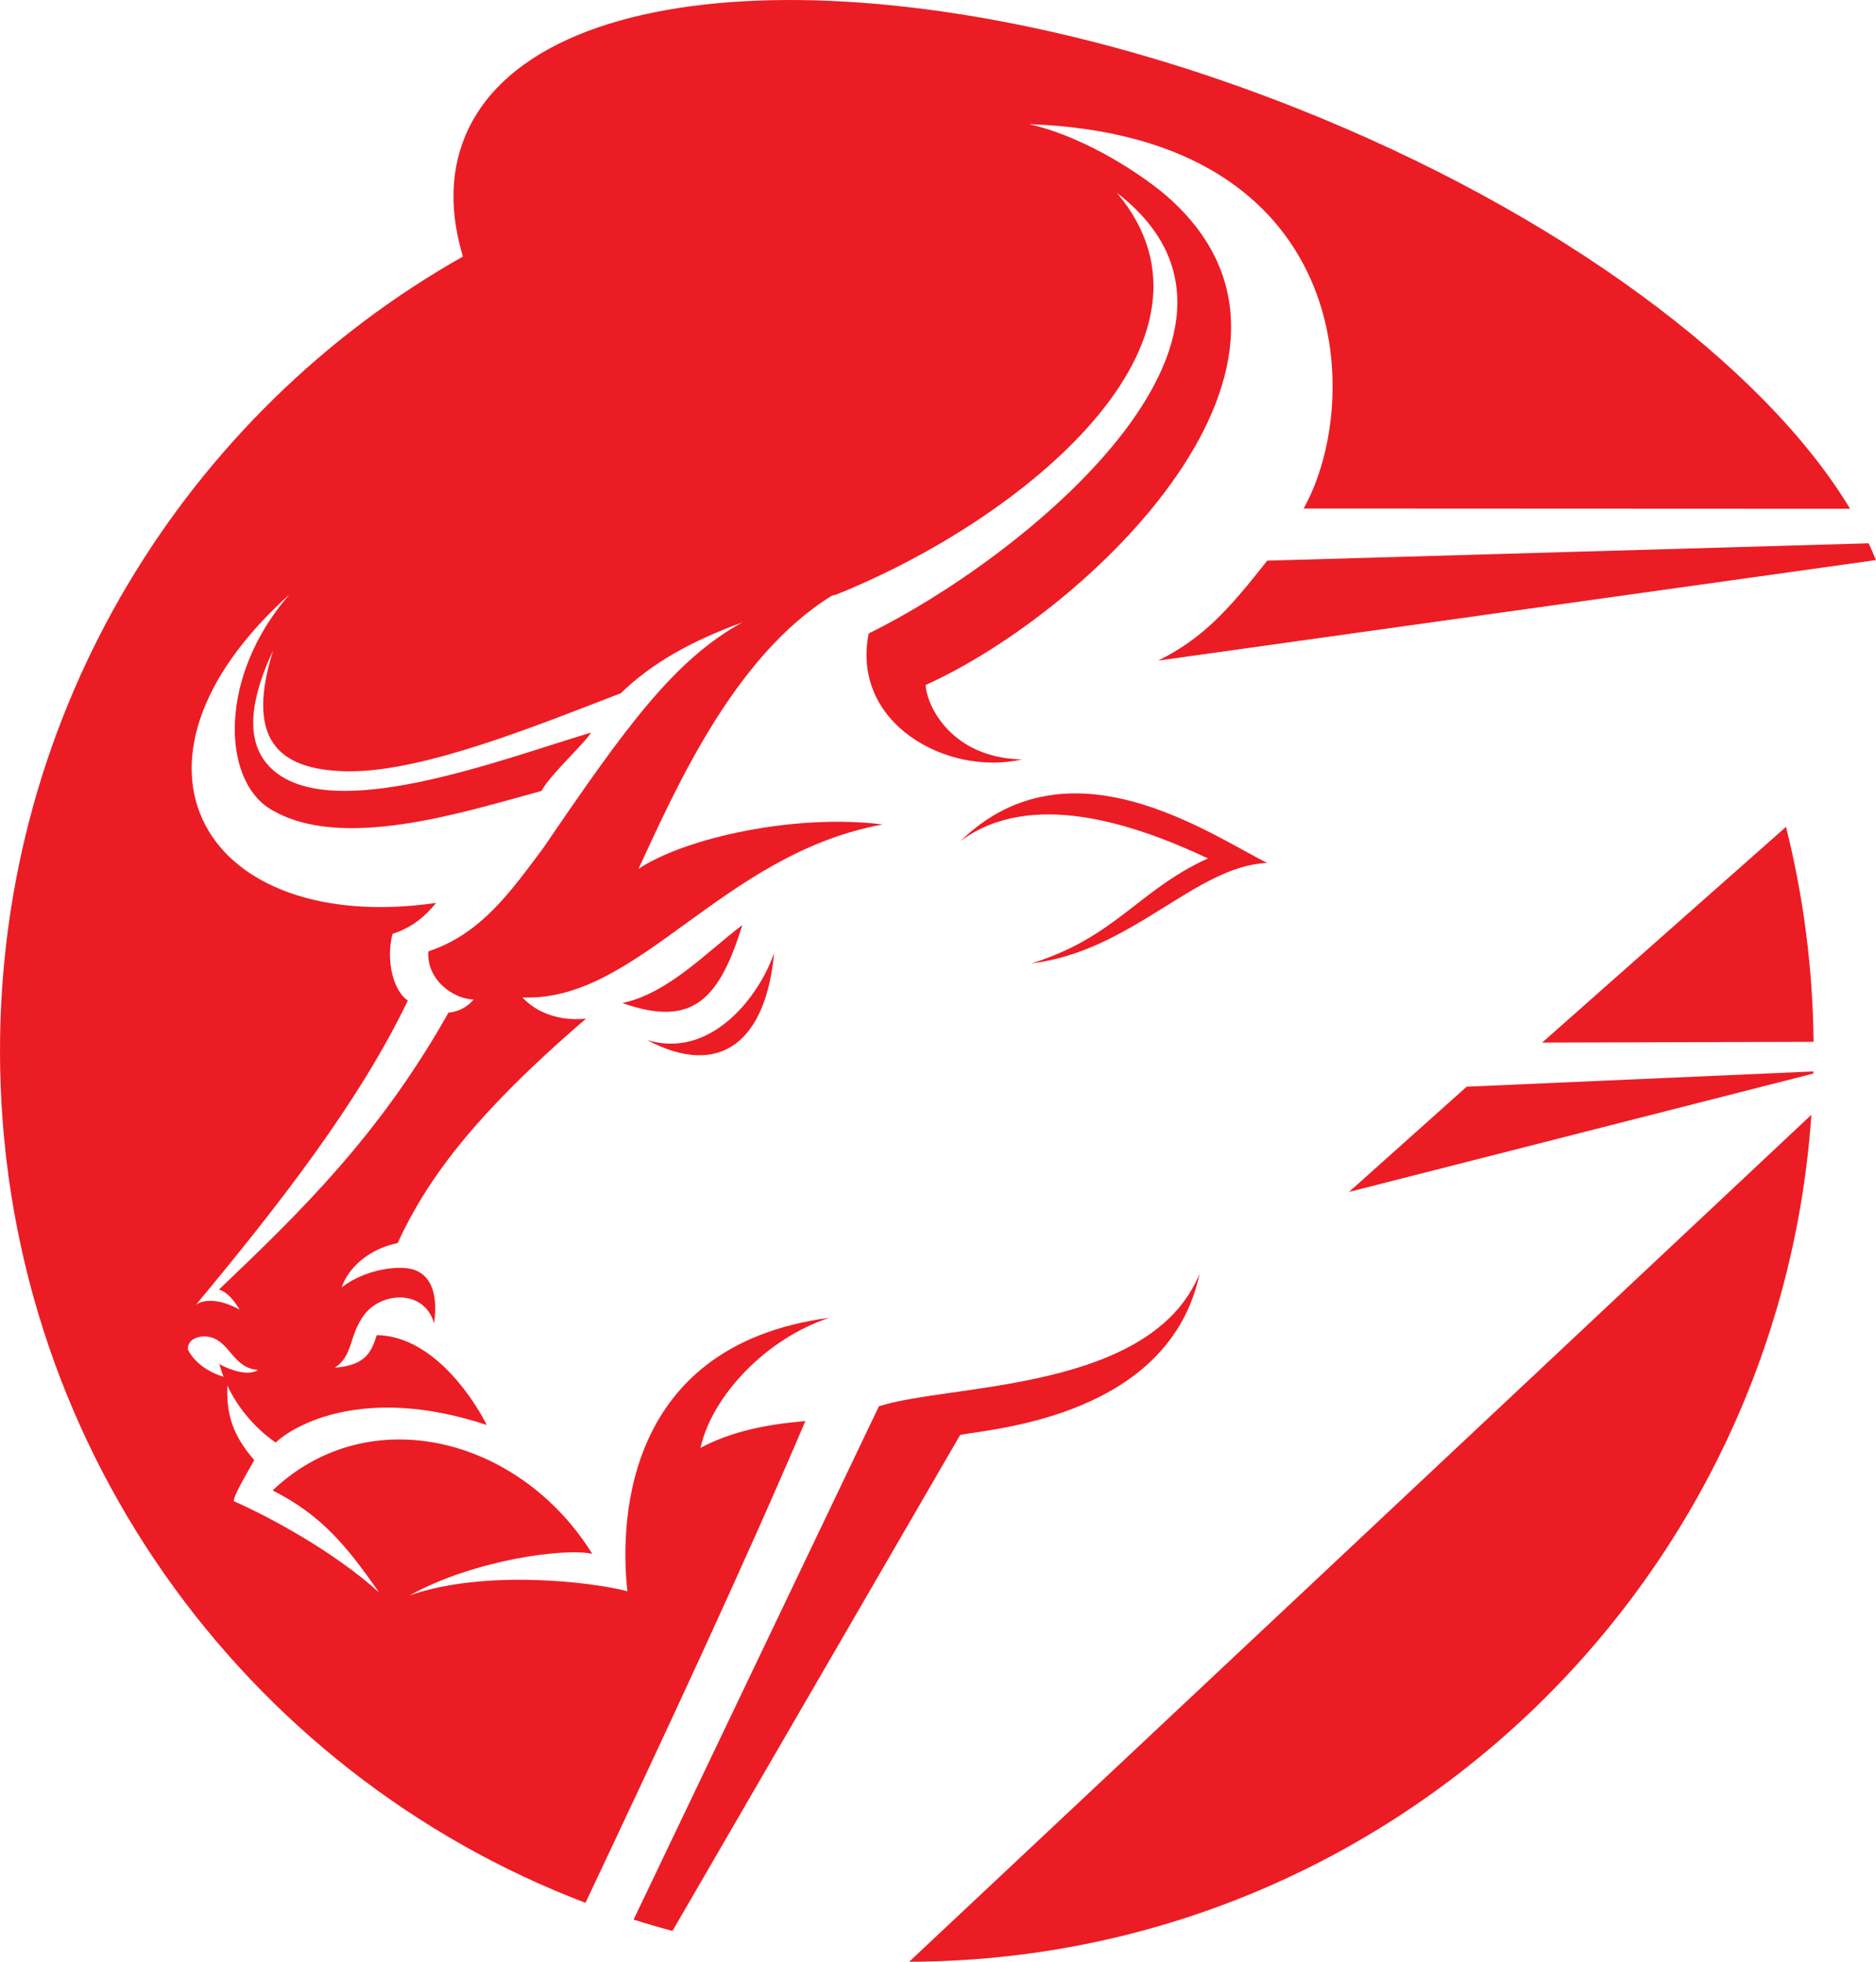
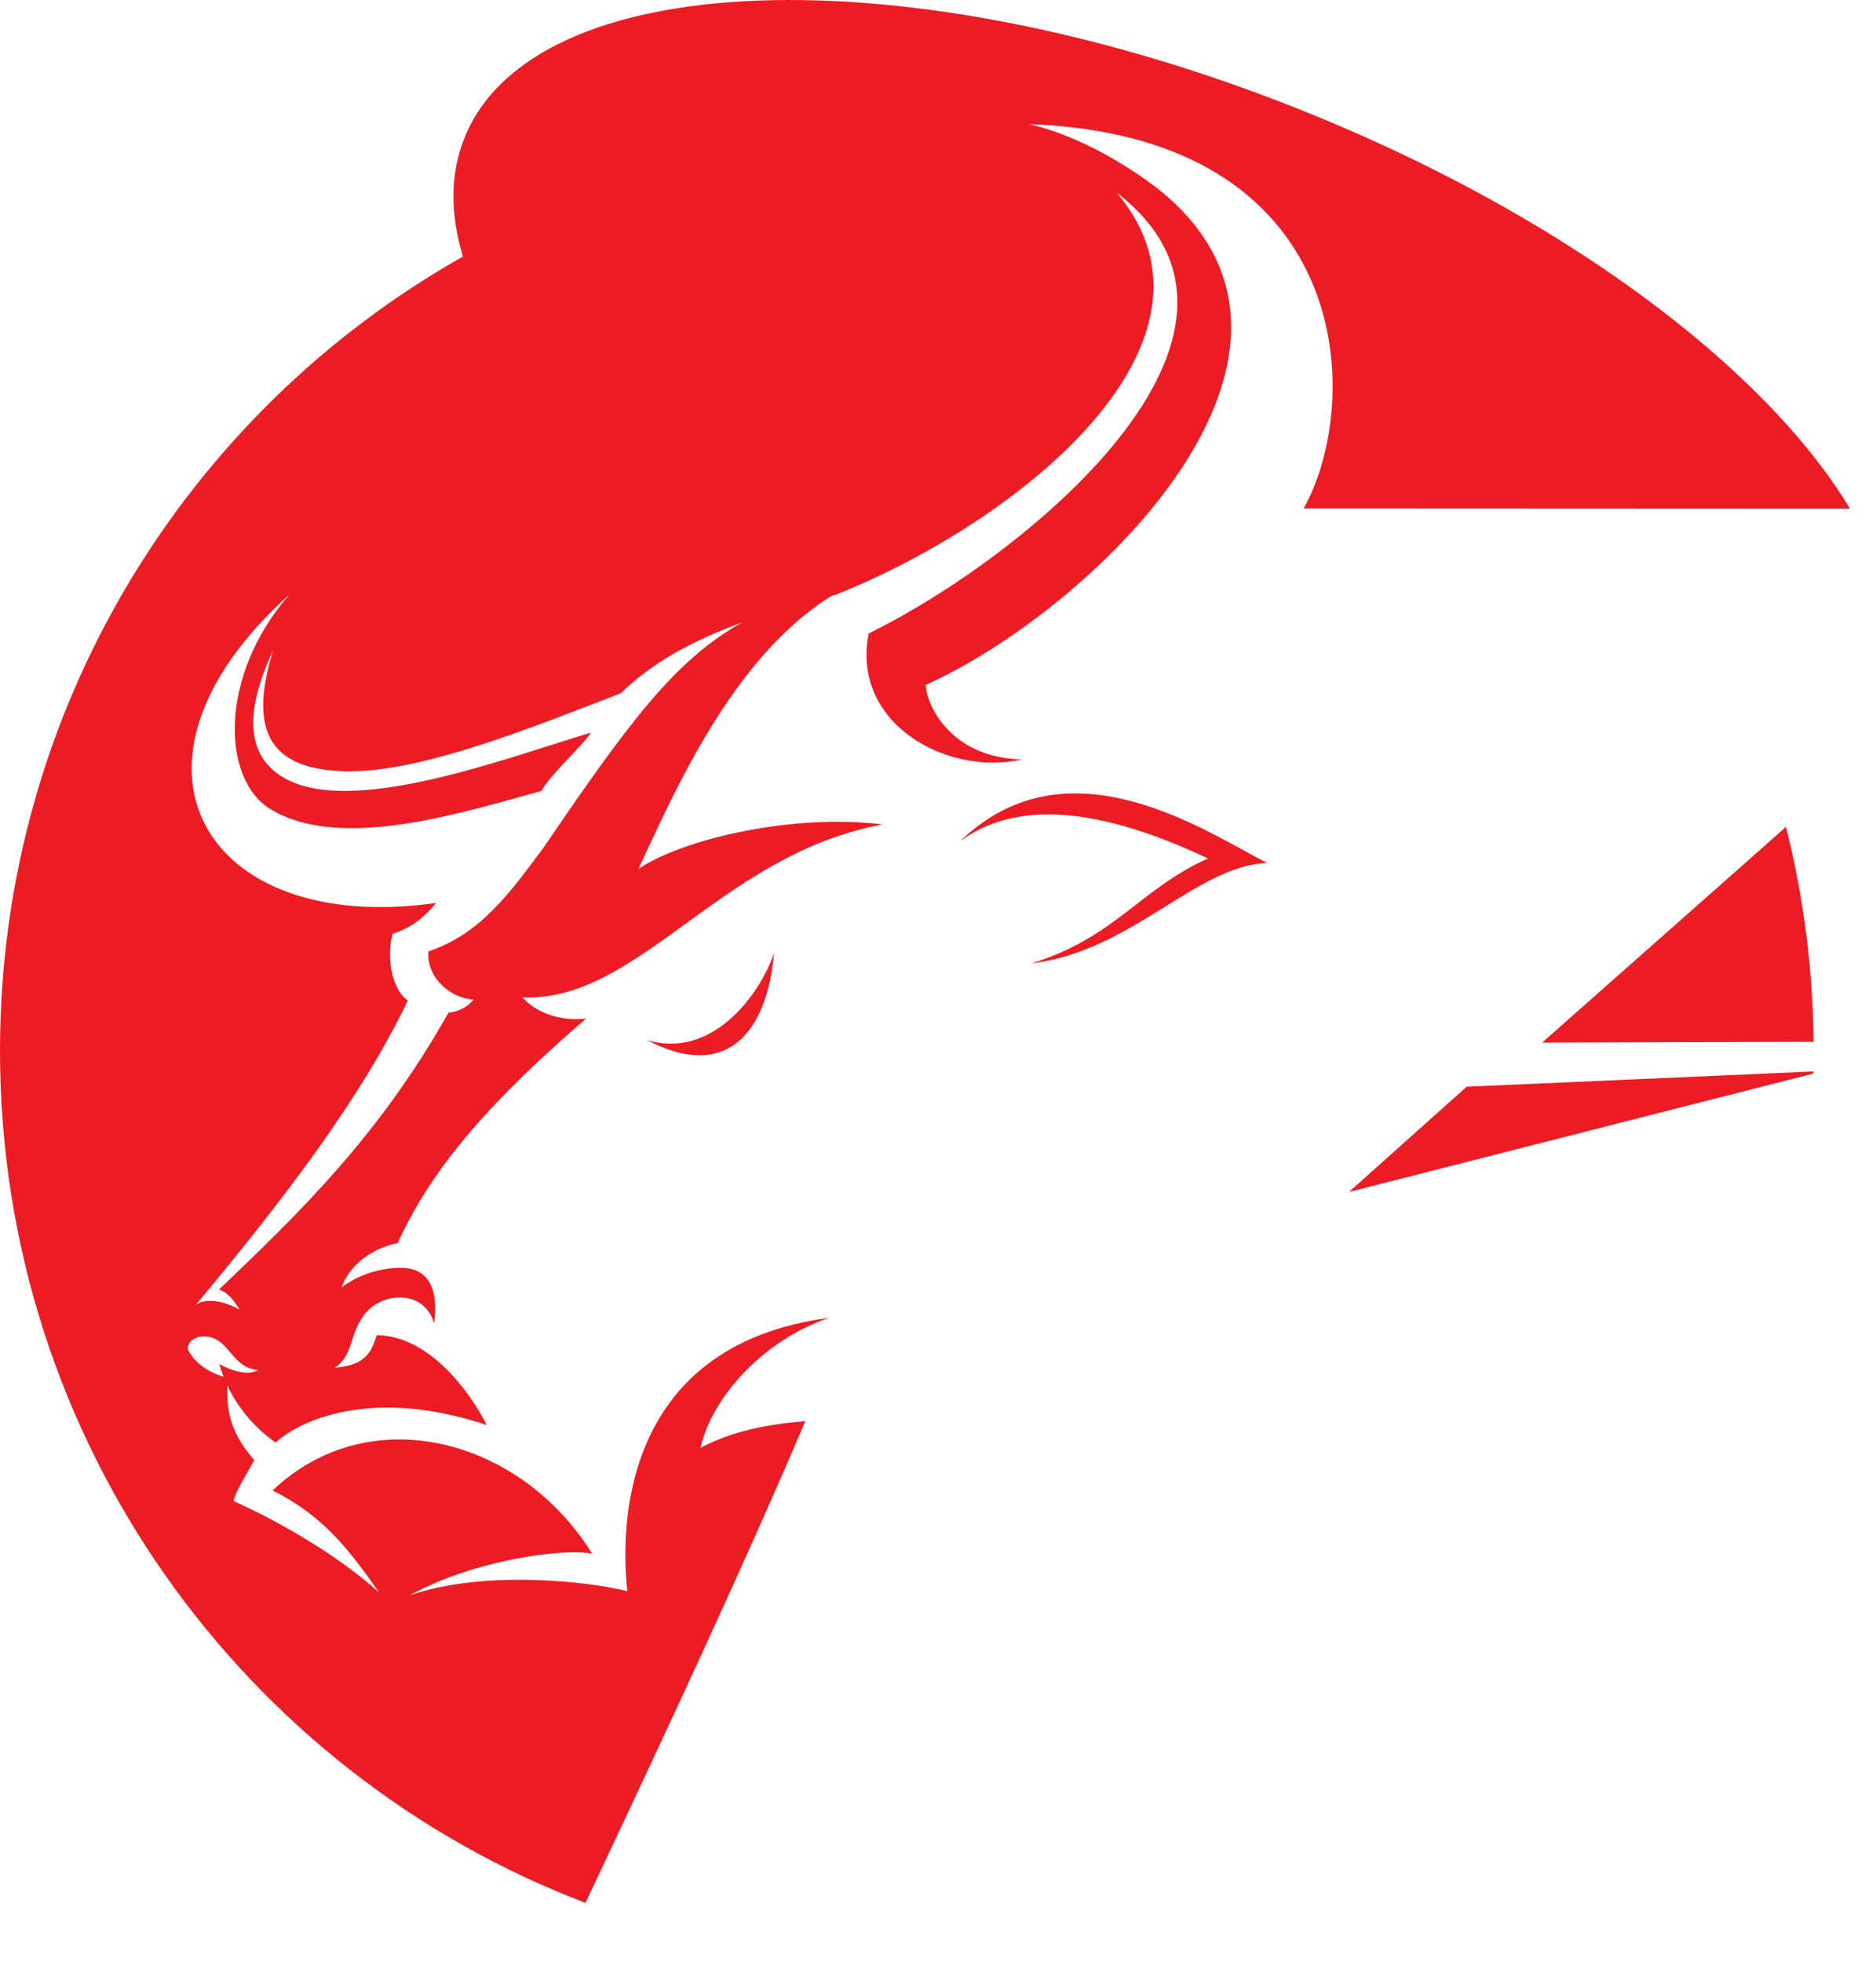
<svg xmlns="http://www.w3.org/2000/svg" width="218" height="228" viewBox="0 0 218 228" fill="none">
  <g clip-path="url(#clip0_1_347)">
    <path d="M210.724 124.526L170.432 126.299L156.759 138.53L210.718 124.771C210.718 124.691 210.718 124.606 210.718 124.526H210.724Z" fill="#EC1C24" />
    <path d="M25.484 158.521C25.484 158.521 25.484 158.51 25.484 158.504C25.461 158.498 25.467 158.504 25.484 158.521Z" fill="#EC1C24" />
    <path d="M179.201 121.173L210.746 121.082C210.661 112.472 209.554 104.107 207.54 96.101L179.201 121.173Z" fill="#EC1C24" />
-     <path d="M217.149 63.144L147.257 65.162C142.666 71.013 139.703 74.234 134.583 76.777L217.994 65.094C217.733 64.444 217.449 63.794 217.143 63.138L217.149 63.144Z" fill="#EC1C24" />
-     <path d="M139.391 148.041C133.743 161.823 110.297 160.791 102.135 163.442L73.626 223.102C75.119 223.575 76.623 224.014 78.144 224.419C89.291 205.203 100.432 185.988 111.58 166.766C115.411 166.036 135.872 164.605 139.396 148.035L139.391 148.041Z" fill="#EC1C24" />
    <path d="M111.631 97.738C119.753 91.722 131.638 95.662 140.373 99.768C132.359 103.383 129.64 108.931 119.872 111.964C131.564 110.545 138.937 100.635 147.252 100.292C140.554 96.951 124.248 85.484 111.625 97.738H111.631Z" fill="#EC1C24" />
-     <path d="M86.266 107.517C82.338 110.442 77.735 115.42 72.326 116.577C80.687 119.554 83.644 115.876 86.266 107.517Z" fill="#EC1C24" />
    <path d="M89.955 110.761C88.167 115.939 82.537 123.135 75.175 120.871C83.797 125.438 89.019 120.888 89.955 110.761Z" fill="#EC1C24" />
-     <path d="M105.648 228C161.237 227.857 206.705 184.471 210.491 129.561L105.648 228Z" fill="#EC1C24" />
    <path d="M93.588 165.158C88.854 165.569 84.955 166.396 81.402 168.272C82.747 162.199 89.07 155.545 96.374 153.156C71.543 156.452 72.196 178.57 72.905 184.939C68.892 183.867 56.36 182.356 47.608 185.418C55.038 181.289 65.629 179.875 68.824 180.588C60.384 167.012 42.858 162.587 31.682 173.221C37.432 176.129 40.303 179.727 44.072 185.098C38.799 180.309 31.228 176.255 27.153 174.464C27.204 173.637 28.958 170.792 29.548 169.697C27 166.789 26.284 164.28 26.426 161.047C28.112 164.617 30.717 166.749 32.034 167.656C34.038 165.751 42.182 160.848 56.565 165.615C54.521 161.595 49.782 155.231 43.783 155.174C43.187 156.953 42.648 158.675 38.919 158.955C41.081 157.495 40.525 155.254 42.29 152.848C44.294 150.122 49.3 149.792 50.446 153.8C51.008 149.712 49.64 148.064 48.062 147.556C46.519 147.055 42.608 147.391 39.696 149.626C40.462 147.391 42.789 145.173 46.206 144.472C49.453 137.441 54.709 129.886 68.115 118.379C65.816 118.67 62.717 118.111 60.708 115.927C74.239 116.463 83.763 99.266 102.572 95.822C92.543 94.539 79.642 97.345 74.194 100.982C78.286 92.219 85.136 76.316 96.681 69.228L97.141 69.114C118.867 60.413 144.249 39.595 129.793 22.415C151.106 38.842 118.748 64.906 100.949 73.619C98.849 84.07 110.059 90.251 118.748 88.261C110.427 88.079 107.646 81.864 107.567 79.611C126.603 71.036 157.298 41.75 135.605 22.808C133.448 20.921 126.728 16.068 119.594 14.432C157.269 15.772 158.575 46.369 151.492 59.101L214.986 59.13C205.048 42.594 181.204 24.667 150.578 12.539C105.07 -5.497 61.786 -3.883 53.925 16.148C52.291 20.305 52.325 24.935 53.795 29.816C21.693 47.954 0 82.497 0 122.137C0 167.394 28.271 206.008 68.035 221.152C77.349 201.417 86.408 182.019 93.588 165.158ZM33.623 69.103C25.359 78.597 25.796 90.542 31.353 93.992C39.566 99.084 54.09 94.311 62.916 91.928C63.943 90.017 67.922 86.425 68.682 85.142C58.012 88.335 38.039 96.056 31.325 89.111C28.254 85.935 29.281 80.837 31.744 75.58C28.617 85.581 31.926 89.504 40.321 89.641C49.073 89.778 62.24 84.378 72.144 80.569C75.629 77.171 80.159 74.559 86.26 72.336C78.354 76.703 72.791 84.378 63.103 98.599C59.38 103.565 55.906 108.56 49.776 110.568C49.549 113.783 52.552 116.081 55.032 116.167C54.413 116.954 53.29 117.615 52.12 117.684C43.993 132.121 34.741 140.993 25.444 149.877C26.511 150.196 27.283 151.285 27.845 152.204C24.871 150.59 23.168 151.28 22.737 151.69C32.579 139.83 41.688 128.135 47.398 116.281C45.786 115.249 44.787 111.788 45.61 108.538C48.051 107.739 49.475 106.399 50.679 104.94C23.849 108.794 11.675 88.877 33.606 69.114L33.623 69.103ZM21.846 156.879C21.704 155.648 23.174 155.1 24.434 155.408C26.75 155.973 27.09 159.012 29.985 159.217C28.555 160.175 25.706 158.698 25.479 158.521C25.626 159.04 25.791 159.536 25.978 160.01C23.952 159.394 22.544 158.219 21.846 156.879Z" fill="#EC1C24" />
  </g>
  <defs>
    <clipPath id="clip0_1_347">
      <rect width="218" height="228" fill="white" />
    </clipPath>
  </defs>
</svg>